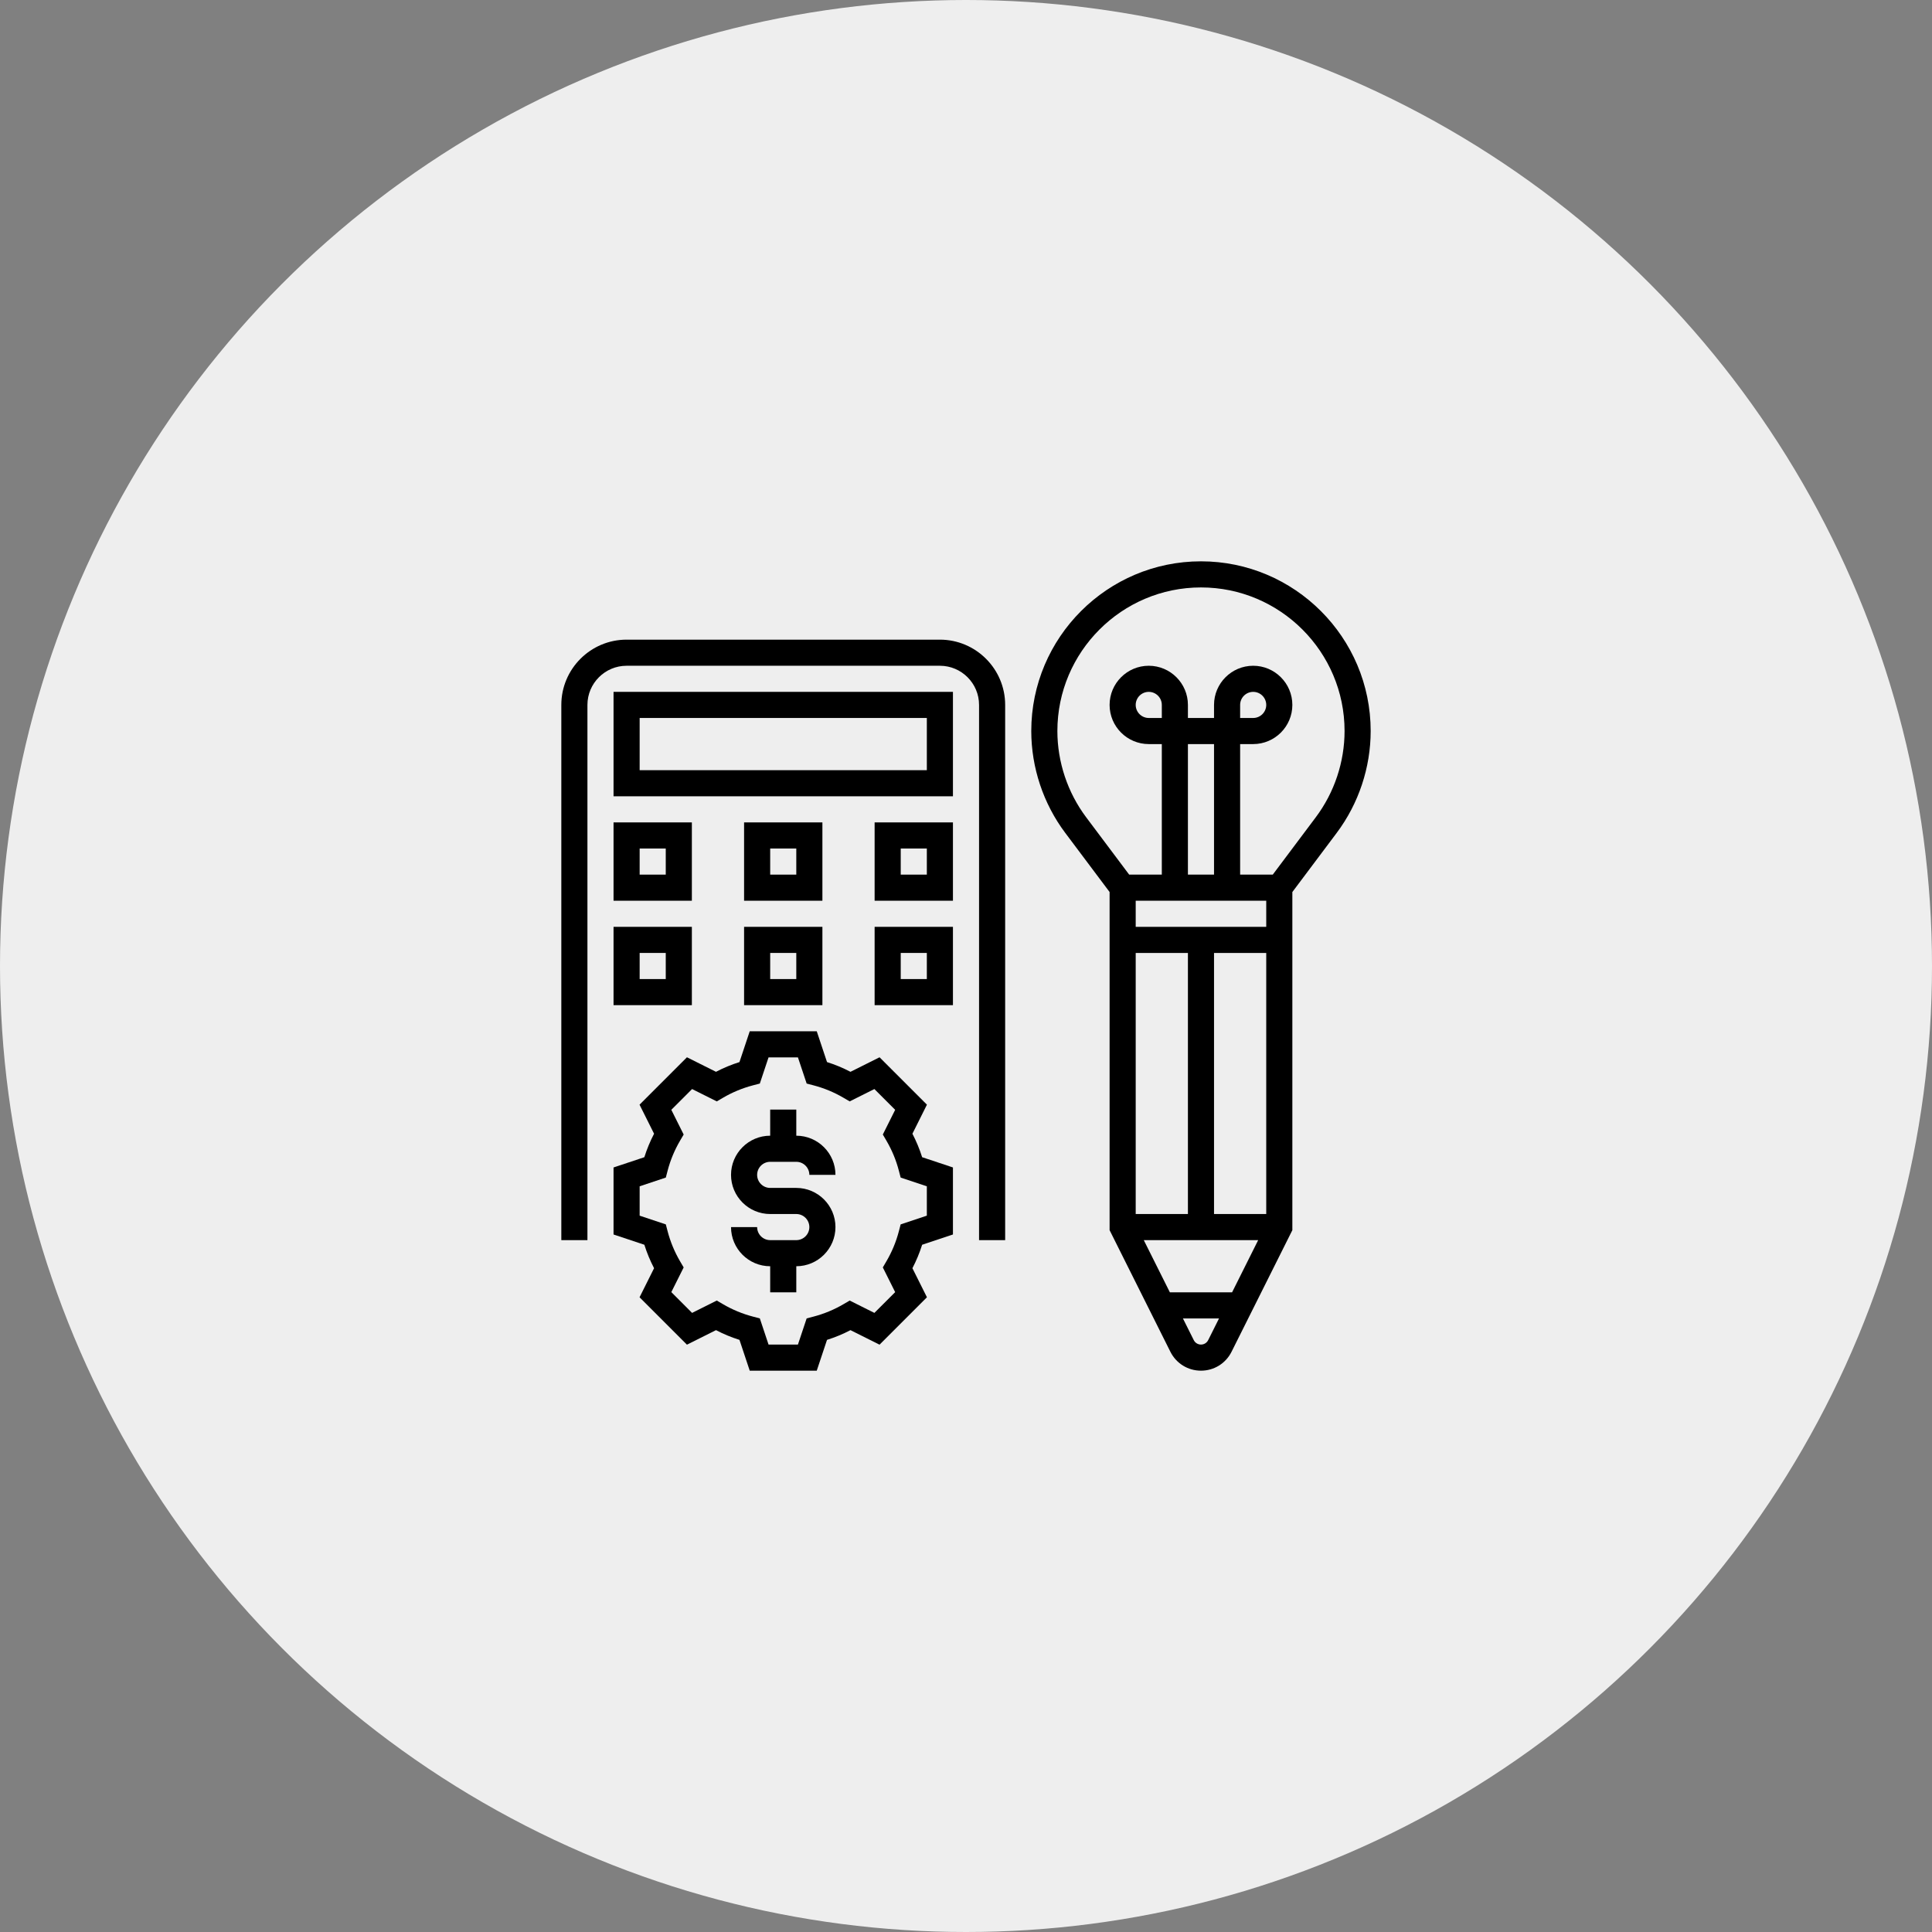
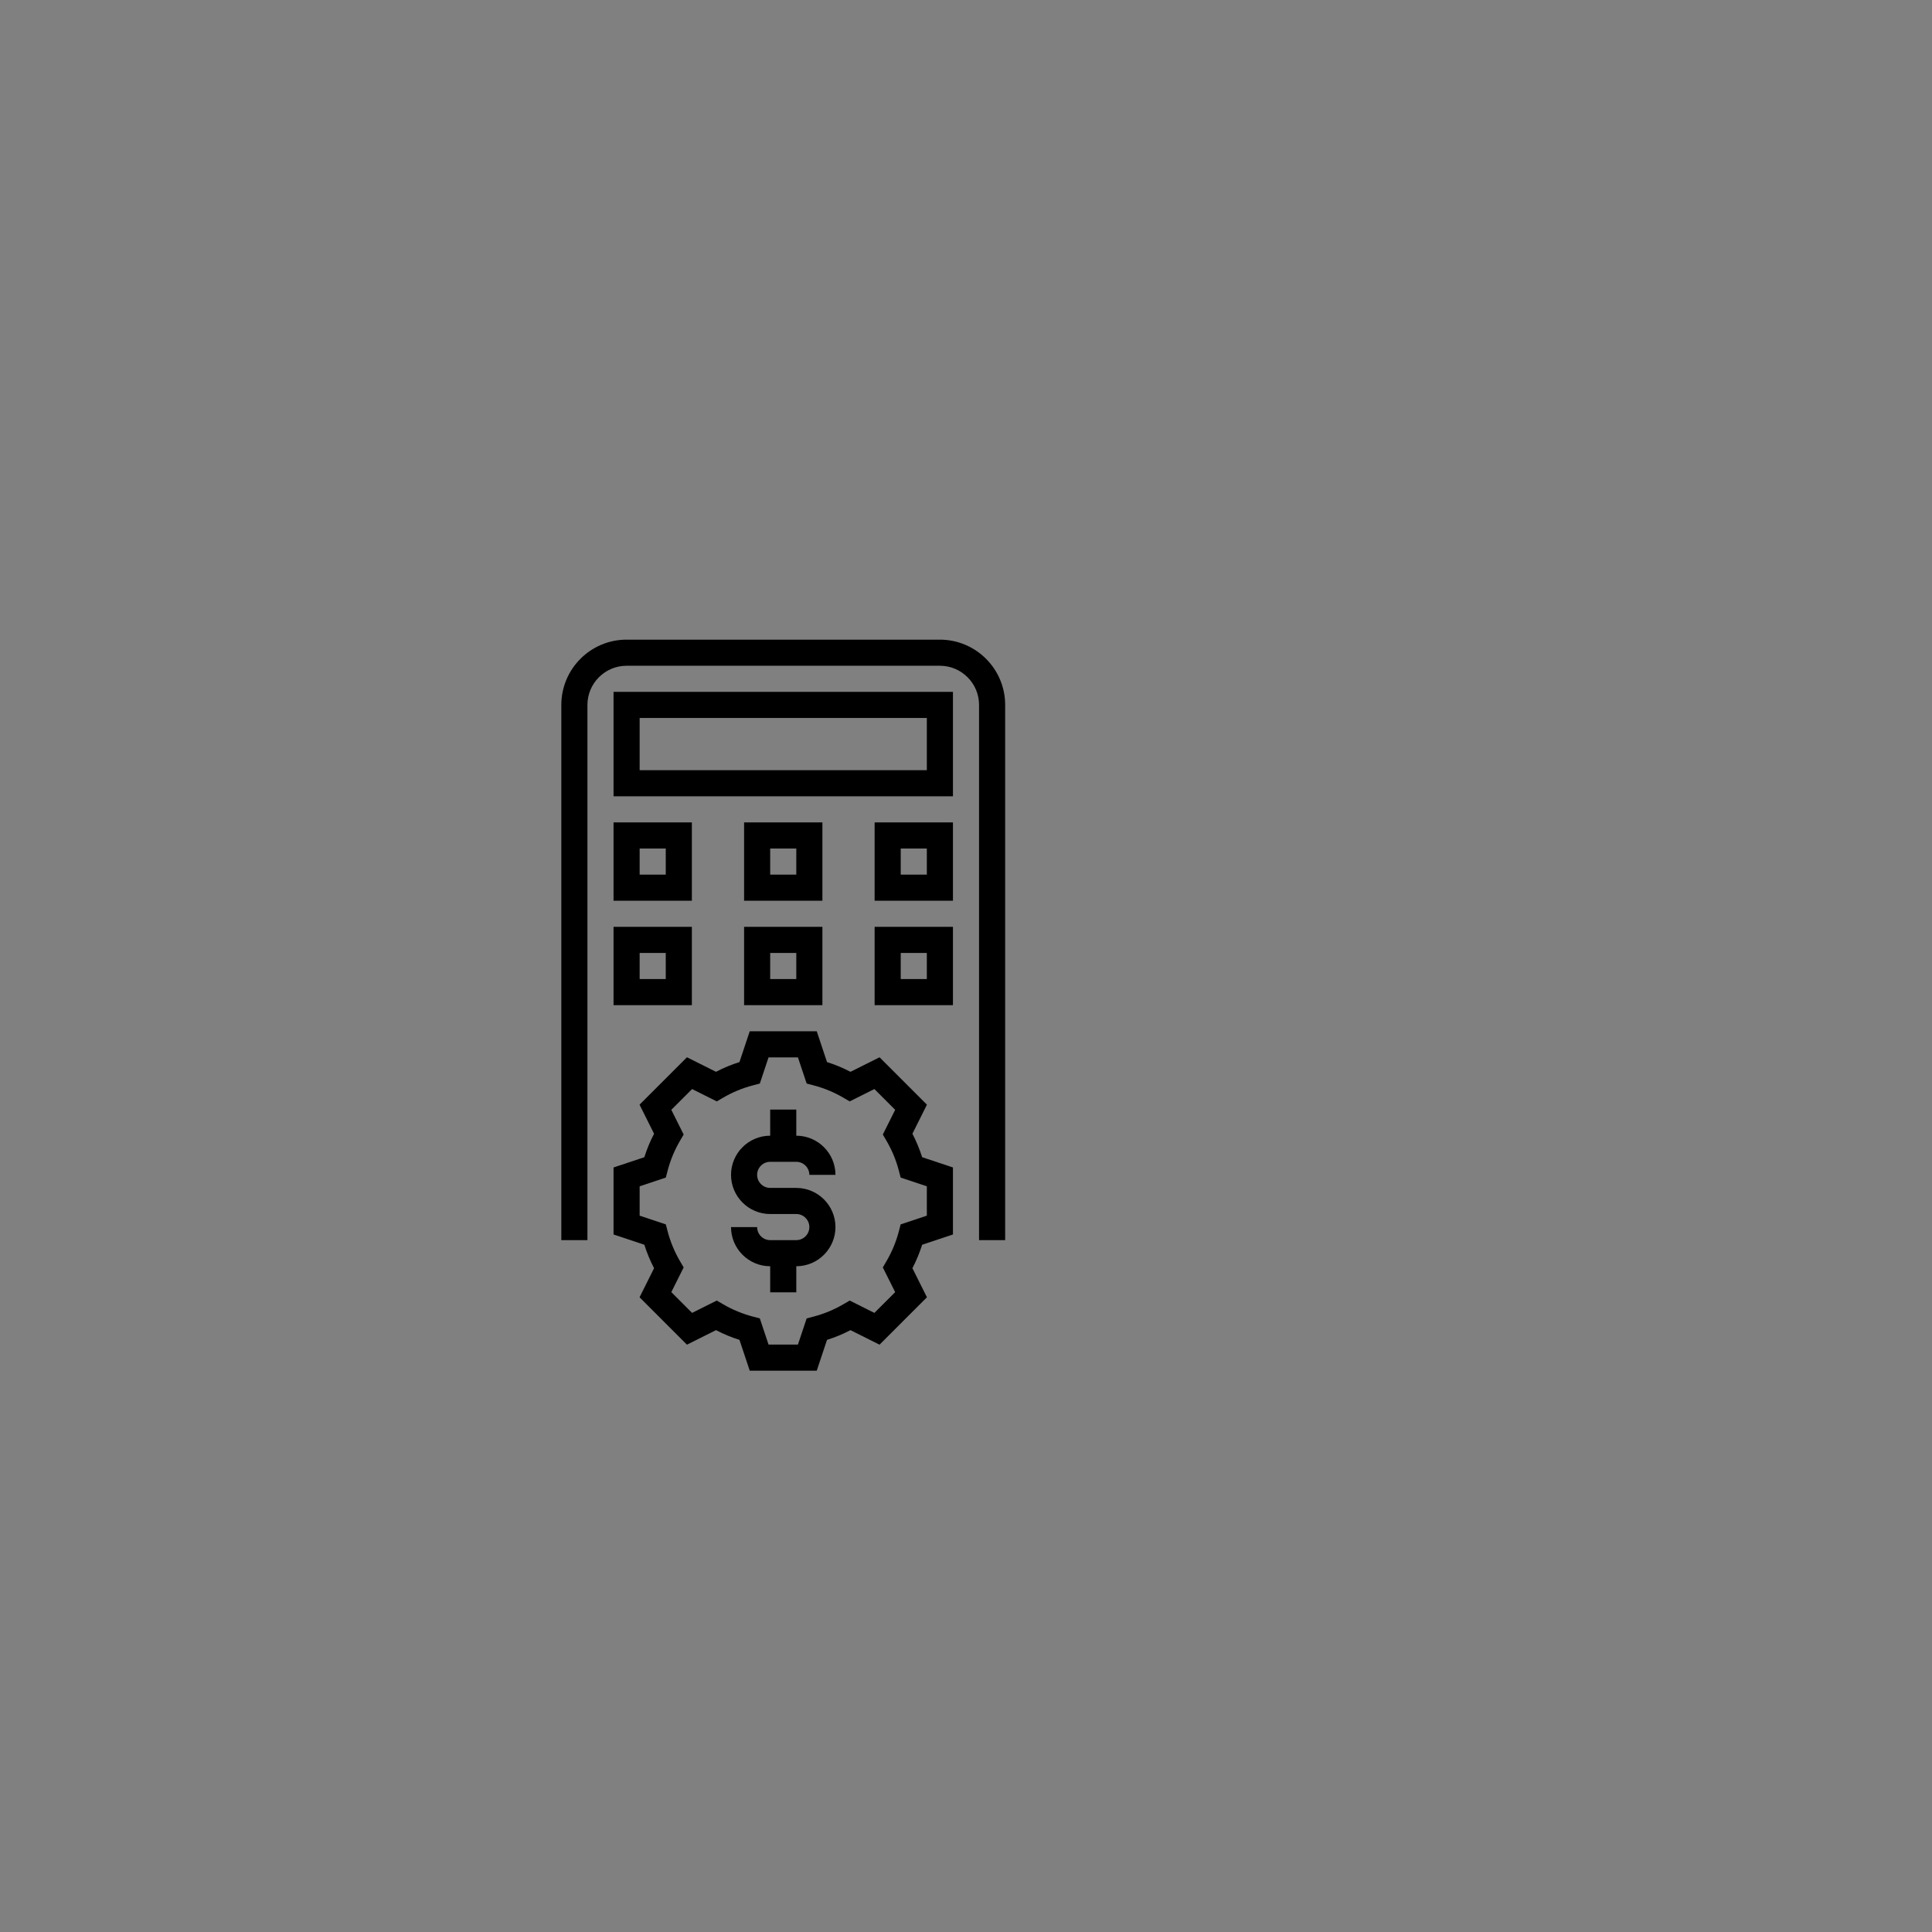
<svg xmlns="http://www.w3.org/2000/svg" width="148" height="148" viewBox="0 0 148 148" fill="none">
  <rect x="0" y="0" width="148" height="148" fill="#808080" stroke="none" />
-   <circle cx="74" cy="74" r="74" fill="#EEEEEE" />
  <g clip-path="url(#clip0_4403_2771)">
    <path d="M69.895 86.849L71.007 84.623L67.377 80.993L65.151 82.106C64.575 81.804 63.973 81.555 63.353 81.36L62.567 79H57.433L56.646 81.36C56.027 81.555 55.425 81.804 54.848 82.105L52.623 80.992L48.992 84.623L50.105 86.849C49.804 87.426 49.555 88.027 49.36 88.647L47 89.433V94.567L49.36 95.353C49.555 95.973 49.804 96.574 50.105 97.151L48.993 99.377L52.623 103.008L54.849 101.895C55.425 102.196 56.027 102.445 56.647 102.64L57.433 105H62.567L63.353 102.64C63.973 102.445 64.575 102.196 65.151 101.895L67.377 103.008L71.008 99.377L69.895 97.151C70.196 96.574 70.445 95.973 70.64 95.354L73 94.567V89.433L70.64 88.647C70.445 88.027 70.195 87.426 69.895 86.849ZM71 93.125L68.994 93.794L68.857 94.319C68.647 95.125 68.326 95.9 67.902 96.622L67.628 97.09L68.574 98.983L66.982 100.574L65.09 99.628L64.622 99.902C63.9 100.326 63.125 100.647 62.318 100.858L61.794 100.995L61.125 103H58.874L58.206 100.995L57.681 100.858C56.875 100.647 56.1 100.326 55.377 99.902L54.909 99.628L53.017 100.574L51.426 98.982L52.372 97.09L52.097 96.622C51.674 95.9 51.353 95.125 51.142 94.319L51.005 93.794L49 93.126V90.875L51.005 90.206L51.142 89.681C51.353 88.875 51.674 88.1 52.098 87.378L52.372 86.91L51.426 85.017L53.017 83.426L54.91 84.372L55.377 84.098C56.099 83.674 56.875 83.353 57.681 83.142L58.206 83.005L58.874 81H61.125L61.794 83.005L62.318 83.142C63.125 83.353 63.9 83.674 64.622 84.098L65.09 84.372L66.982 83.426L68.574 85.018L67.628 86.91L67.902 87.378C68.326 88.1 68.647 88.875 68.857 89.682L68.994 90.206L71 90.875V93.125Z" fill="black" />
    <path d="M59 89H61C61.551 89 62 89.449 62 90H64C64 88.346 62.654 87 61 87V85H59V87C57.346 87 56 88.346 56 90C56 91.654 57.346 93 59 93H61C61.551 93 62 93.449 62 94C62 94.551 61.551 95 61 95H59C58.449 95 58 94.551 58 94H56C56 95.654 57.346 97 59 97V99H61V97C62.654 97 64 95.654 64 94C64 92.346 62.654 91 61 91H59C58.449 91 58 90.551 58 90C58 89.449 58.449 89 59 89Z" fill="black" />
-     <path d="M92 43C84.832 43 79 48.832 79 56C79 58.794 79.923 61.565 81.6 63.8L85 68.333V94.236L89.658 103.553C90.105 104.446 91.002 105 92 105C92.998 105 93.895 104.446 94.341 103.553L99 94.236V68.333L102.4 63.8C104.077 61.565 105 58.794 105 56C105 48.832 99.168 43 92 43ZM87 69H97V71H87V69ZM89 55H88C87.449 55 87 54.551 87 54C87 53.449 87.449 53 88 53C88.551 53 89 53.449 89 54V55ZM93 67H91V57H93V67ZM87.618 95H96.382L94.382 99H89.618L87.618 95ZM93 93V73H97V93H93ZM87 73H91V93H87V73ZM92 103C91.764 103 91.553 102.869 91.447 102.658L90.618 101H93.382L92.553 102.658C92.448 102.869 92.236 103 92 103ZM100.8 62.6L97.5 67H95V57H96C97.654 57 99 55.654 99 54C99 52.346 97.654 51 96 51C94.346 51 93 52.346 93 54V55H91V54C91 52.346 89.654 51 88 51C86.346 51 85 52.346 85 54C85 55.654 86.346 57 88 57H89V67H86.5L83.2 62.6C81.781 60.708 81 58.364 81 56C81 49.935 85.935 45 92 45C98.066 45 103 49.935 103 56C103 58.364 102.219 60.708 100.8 62.6ZM95 55V54C95 53.449 95.449 53 96 53C96.551 53 97 53.449 97 54C97 54.551 96.551 55 96 55H95Z" fill="black" />
    <path d="M72 49H48C45.243 49 43 51.243 43 54V95H45V54C45 52.346 46.346 51 48 51H72C73.654 51 75 52.346 75 54V95H77V54C77 51.243 74.757 49 72 49Z" fill="black" />
    <path d="M47 61H73V53H47V61ZM49 55H71V59H49V55Z" fill="black" />
    <path d="M53 63H47V69H53L53 63ZM51 67H49V65H51L51 67Z" fill="black" />
    <path d="M63 63H57V69H63V63ZM61 67H59V65H61V67Z" fill="black" />
    <path d="M67 69H73V63H67V69ZM69 65H71V67H69V65Z" fill="black" />
    <path d="M47 77H53V71H47V77ZM49 73H51V75H49V73Z" fill="black" />
-     <path d="M57 77H63V71H57V77ZM59 73H61V75H59V73Z" fill="black" />
+     <path d="M57 77H63V71H57V77ZM59 73H61V75H59Z" fill="black" />
    <path d="M67 77H73V71H67V77ZM69 73H71V75H69V73Z" fill="black" />
  </g>
  <defs>
    <clipPath id="clip0_4403_2771">
      <rect width="62" height="62" fill="white" transform="translate(43 43)" />
    </clipPath>
  </defs>
</svg>